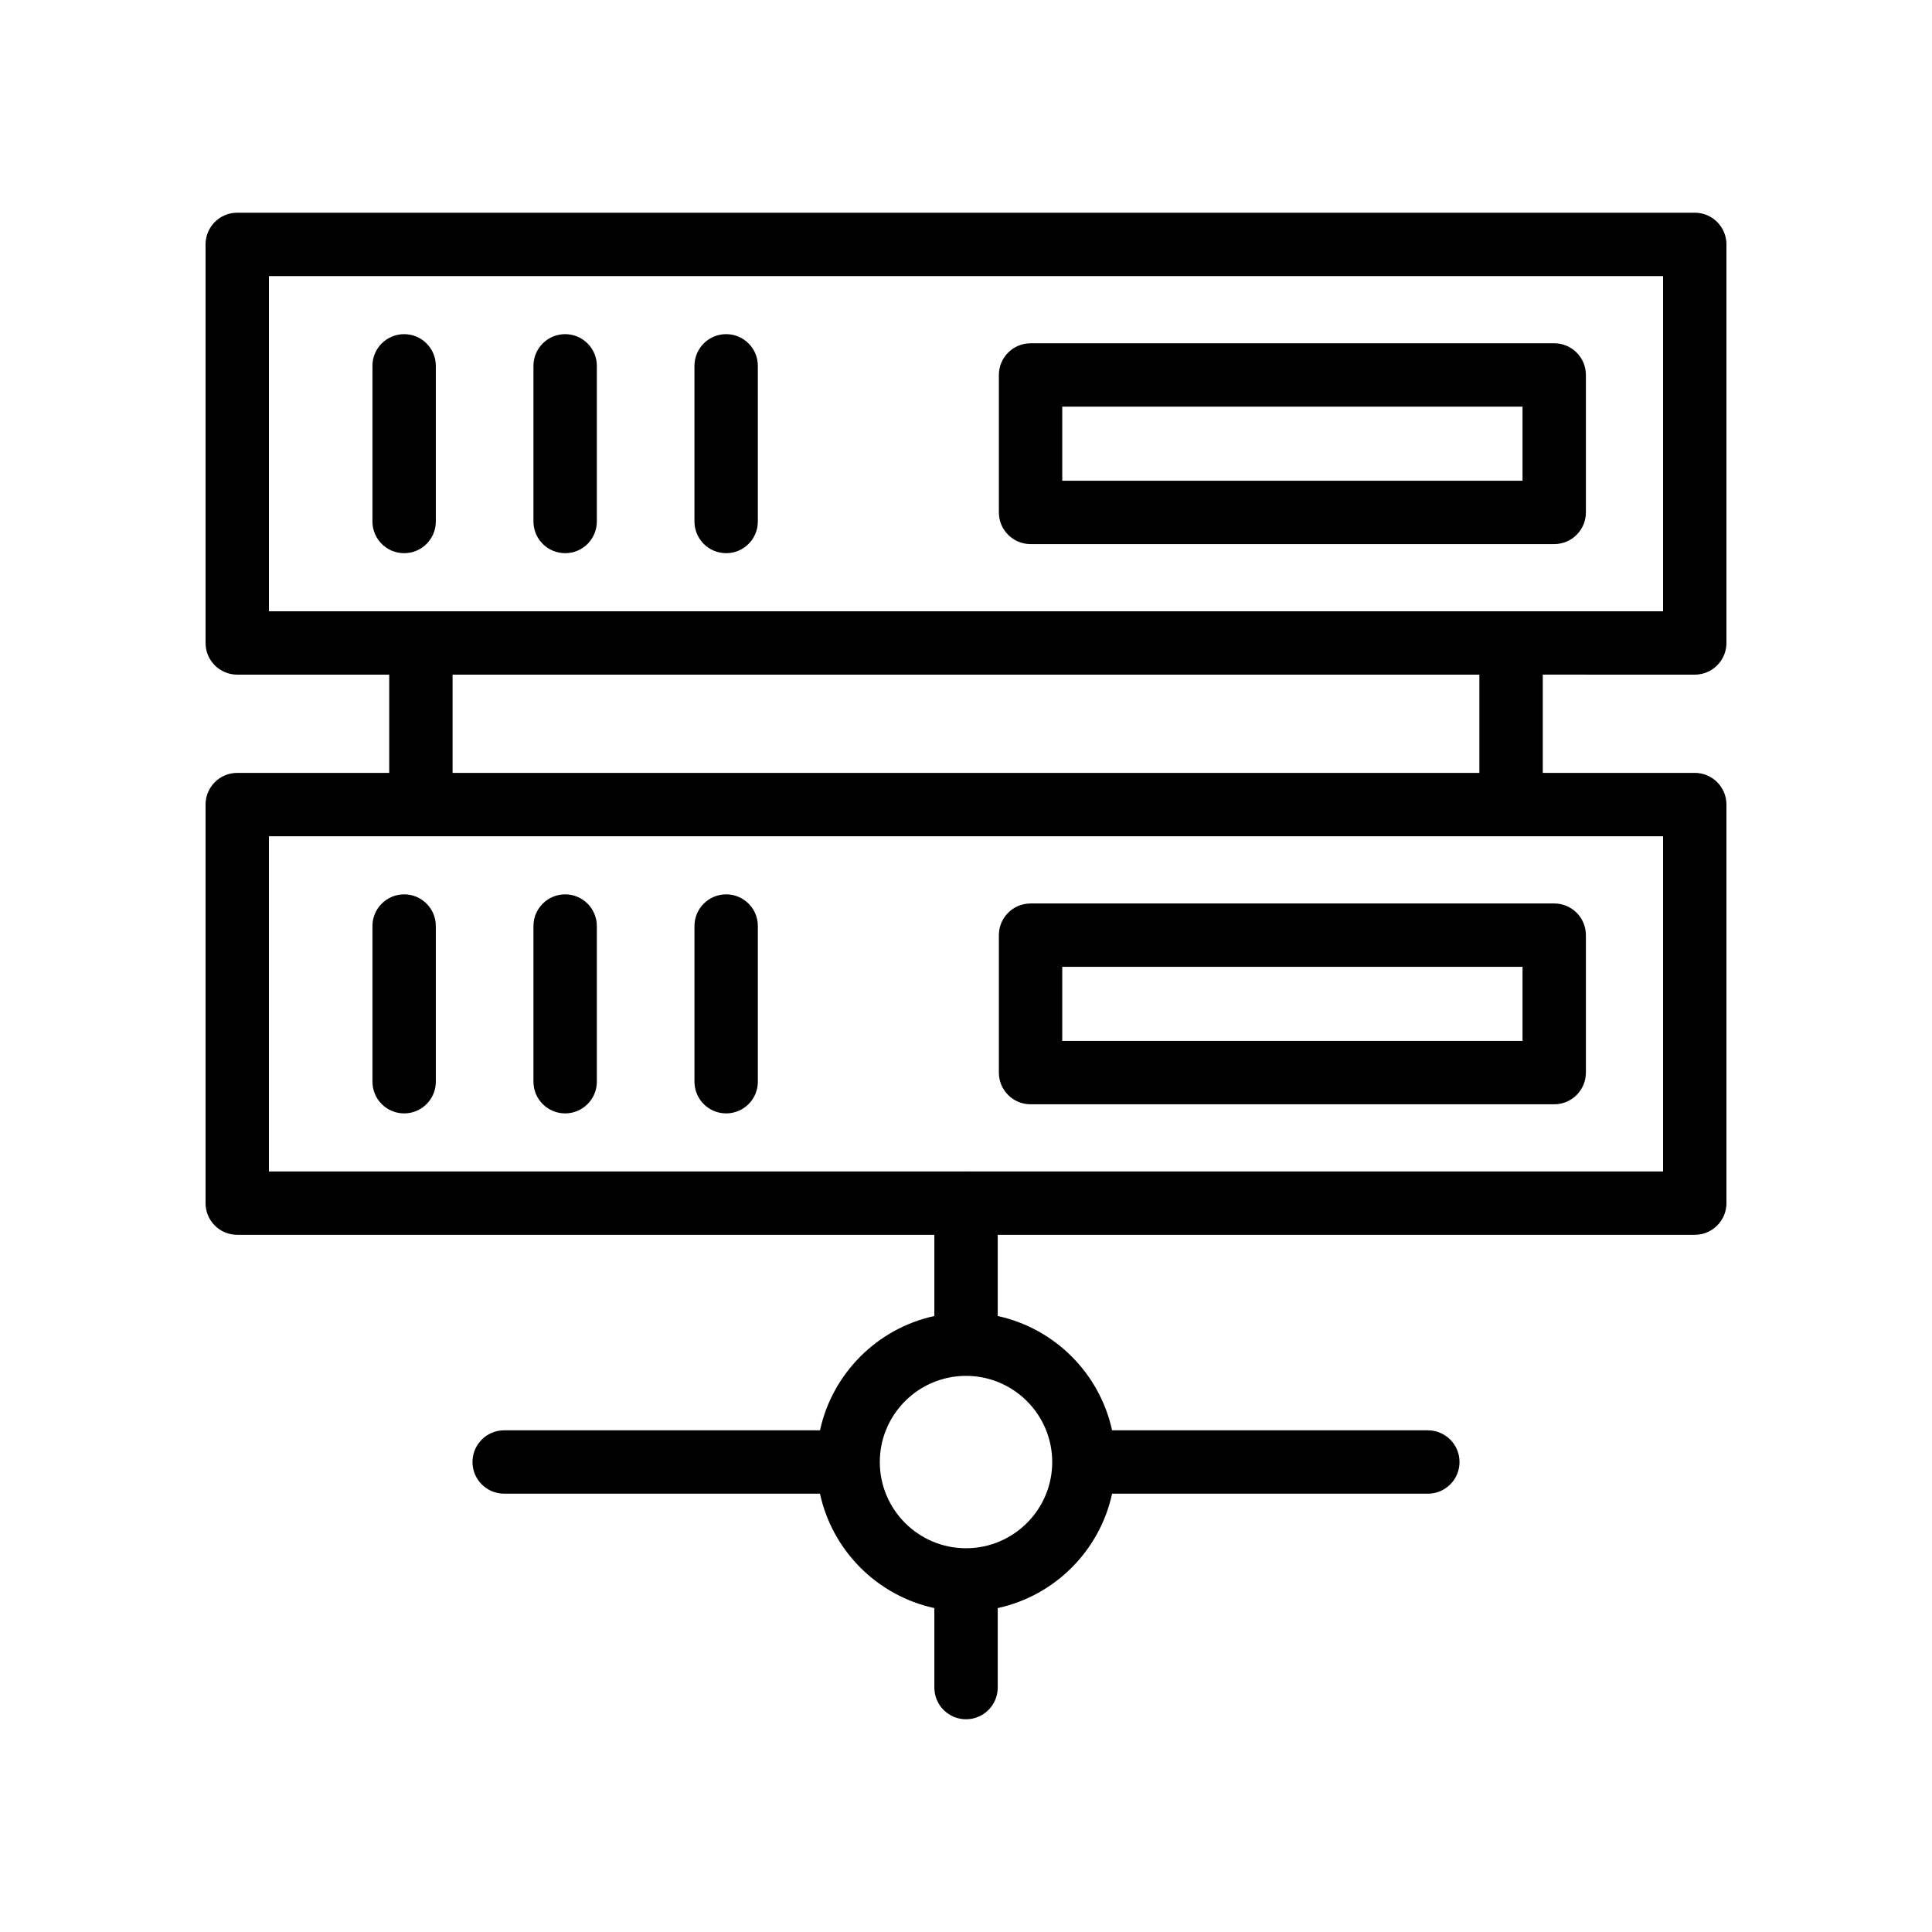
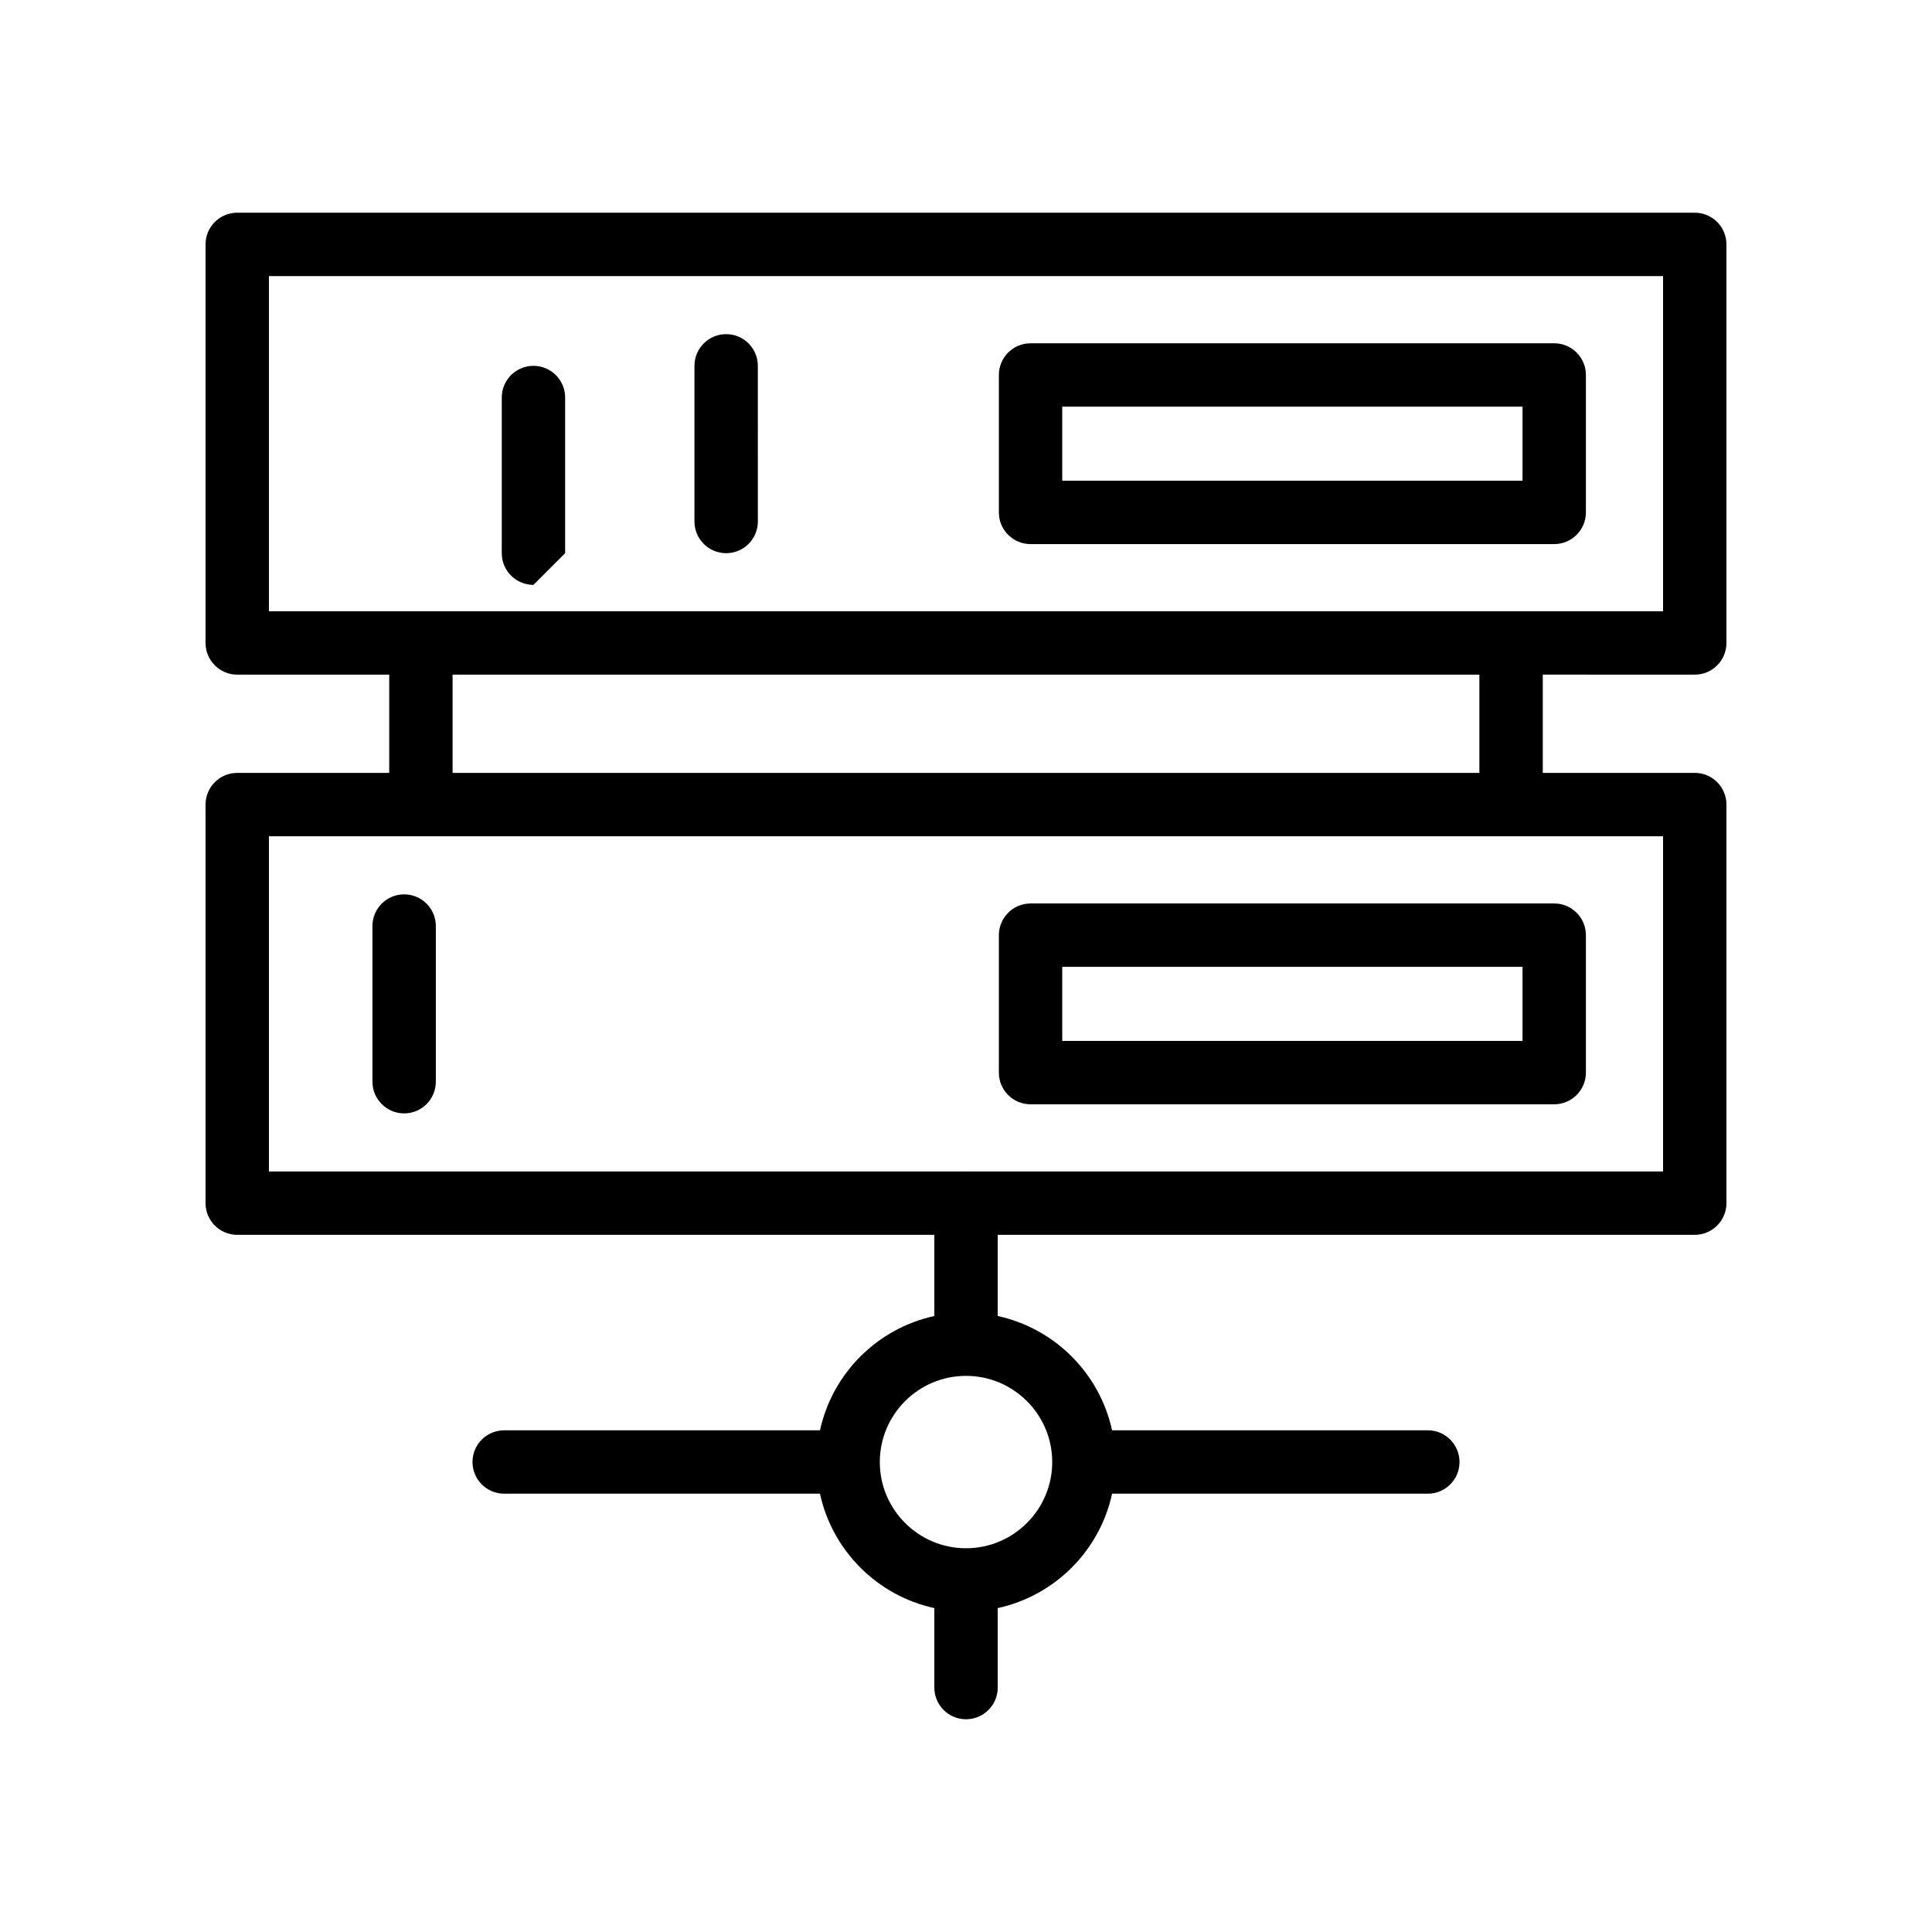
<svg xmlns="http://www.w3.org/2000/svg" fill="#000000" width="800px" height="800px" version="1.1" viewBox="144 144 512 512">
  <g>
    <path d="m593.12 200.37h-386.25c-4.641 0-8.398 3.758-8.398 8.398v105.62c0 4.637 3.754 8.398 8.398 8.398h40.277v26.039h-40.277c-4.641 0-8.398 3.758-8.398 8.398v105.62c0 4.637 3.754 8.398 8.398 8.398h184.74v21.516c-15.109 3.281-27.016 15.18-30.301 30.289h-83.695c-4.641 0-8.398 3.758-8.398 8.398 0 4.637 3.754 8.398 8.398 8.398h83.688c3.277 15.125 15.191 27.035 30.309 30.316v21.062c0 4.637 3.754 8.398 8.398 8.398 4.641 0 8.398-3.758 8.398-8.398v-21.062c15.121-3.281 27.031-15.191 30.309-30.316h83.672c4.641 0 8.398-3.758 8.398-8.398 0-4.637-3.754-8.398-8.398-8.398h-83.68c-3.285-15.109-15.191-27.008-30.301-30.289v-21.516l184.72-0.004c4.641 0 8.398-3.758 8.398-8.398v-105.62c0-4.637-3.754-8.398-8.398-8.398h-40.277v-26.039l40.277 0.004c4.641 0 8.398-3.758 8.398-8.398v-105.62c0-4.637-3.758-8.398-8.398-8.398zm-170.27 331.09c0 12.594-10.25 22.844-22.844 22.844-12.598 0-22.848-10.25-22.848-22.844s10.25-22.84 22.844-22.84c12.598 0 22.848 10.246 22.848 22.84zm161.88-165.84v88.832l-184.58-0.004c-0.051 0-0.09-0.027-0.141-0.027-0.051 0-0.09 0.027-0.141 0.027h-184.6v-88.828zm-320.79-16.793v-26.039h272.11v26.039zm320.79-42.836h-369.46v-88.828h369.46z" />
-     <path d="m251.1 290.6c4.641 0 8.398-3.758 8.398-8.398v-41.25c0-4.637-3.754-8.398-8.398-8.398-4.641 0-8.398 3.758-8.398 8.398v41.25c0.004 4.641 3.758 8.398 8.398 8.398z" />
-     <path d="m293.77 290.6c4.641 0 8.398-3.758 8.398-8.398v-41.25c0-4.637-3.754-8.398-8.398-8.398-4.641 0-8.398 3.758-8.398 8.398v41.25c0.004 4.641 3.758 8.398 8.398 8.398z" />
+     <path d="m293.77 290.6v-41.25c0-4.637-3.754-8.398-8.398-8.398-4.641 0-8.398 3.758-8.398 8.398v41.25c0.004 4.641 3.758 8.398 8.398 8.398z" />
    <path d="m336.44 290.6c4.641 0 8.398-3.758 8.398-8.398l-0.004-41.25c0-4.637-3.754-8.398-8.398-8.398-4.641 0-8.398 3.758-8.398 8.398v41.25c0.004 4.641 3.762 8.398 8.402 8.398z" />
    <path d="m417.11 288.19h138.77c4.641 0 8.398-3.758 8.398-8.398v-36.422c0-4.637-3.754-8.398-8.398-8.398l-138.77 0.004c-4.641 0-8.398 3.758-8.398 8.398v36.422c0 4.633 3.754 8.395 8.398 8.395zm8.395-36.422h121.98v19.625l-121.98 0.004z" />
    <path d="m251.1 439.06c4.641 0 8.398-3.758 8.398-8.398v-41.25c0-4.637-3.754-8.398-8.398-8.398-4.641 0-8.398 3.758-8.398 8.398v41.25c0.004 4.641 3.758 8.398 8.398 8.398z" />
-     <path d="m293.77 439.06c4.641 0 8.398-3.758 8.398-8.398v-41.25c0-4.637-3.754-8.398-8.398-8.398-4.641 0-8.398 3.758-8.398 8.398v41.25c0.004 4.641 3.758 8.398 8.398 8.398z" />
-     <path d="m336.44 439.06c4.641 0 8.398-3.758 8.398-8.398v-41.25c0-4.637-3.754-8.398-8.398-8.398-4.641 0-8.398 3.758-8.398 8.398v41.25c0 4.641 3.758 8.398 8.398 8.398z" />
    <path d="m417.11 436.65h138.77c4.641 0 8.398-3.758 8.398-8.398v-36.426c0-4.637-3.754-8.398-8.398-8.398l-138.77 0.004c-4.641 0-8.398 3.758-8.398 8.398v36.426c0 4.637 3.754 8.395 8.398 8.395zm8.395-36.426h121.98v19.629l-121.98 0.004z" />
  </g>
</svg>